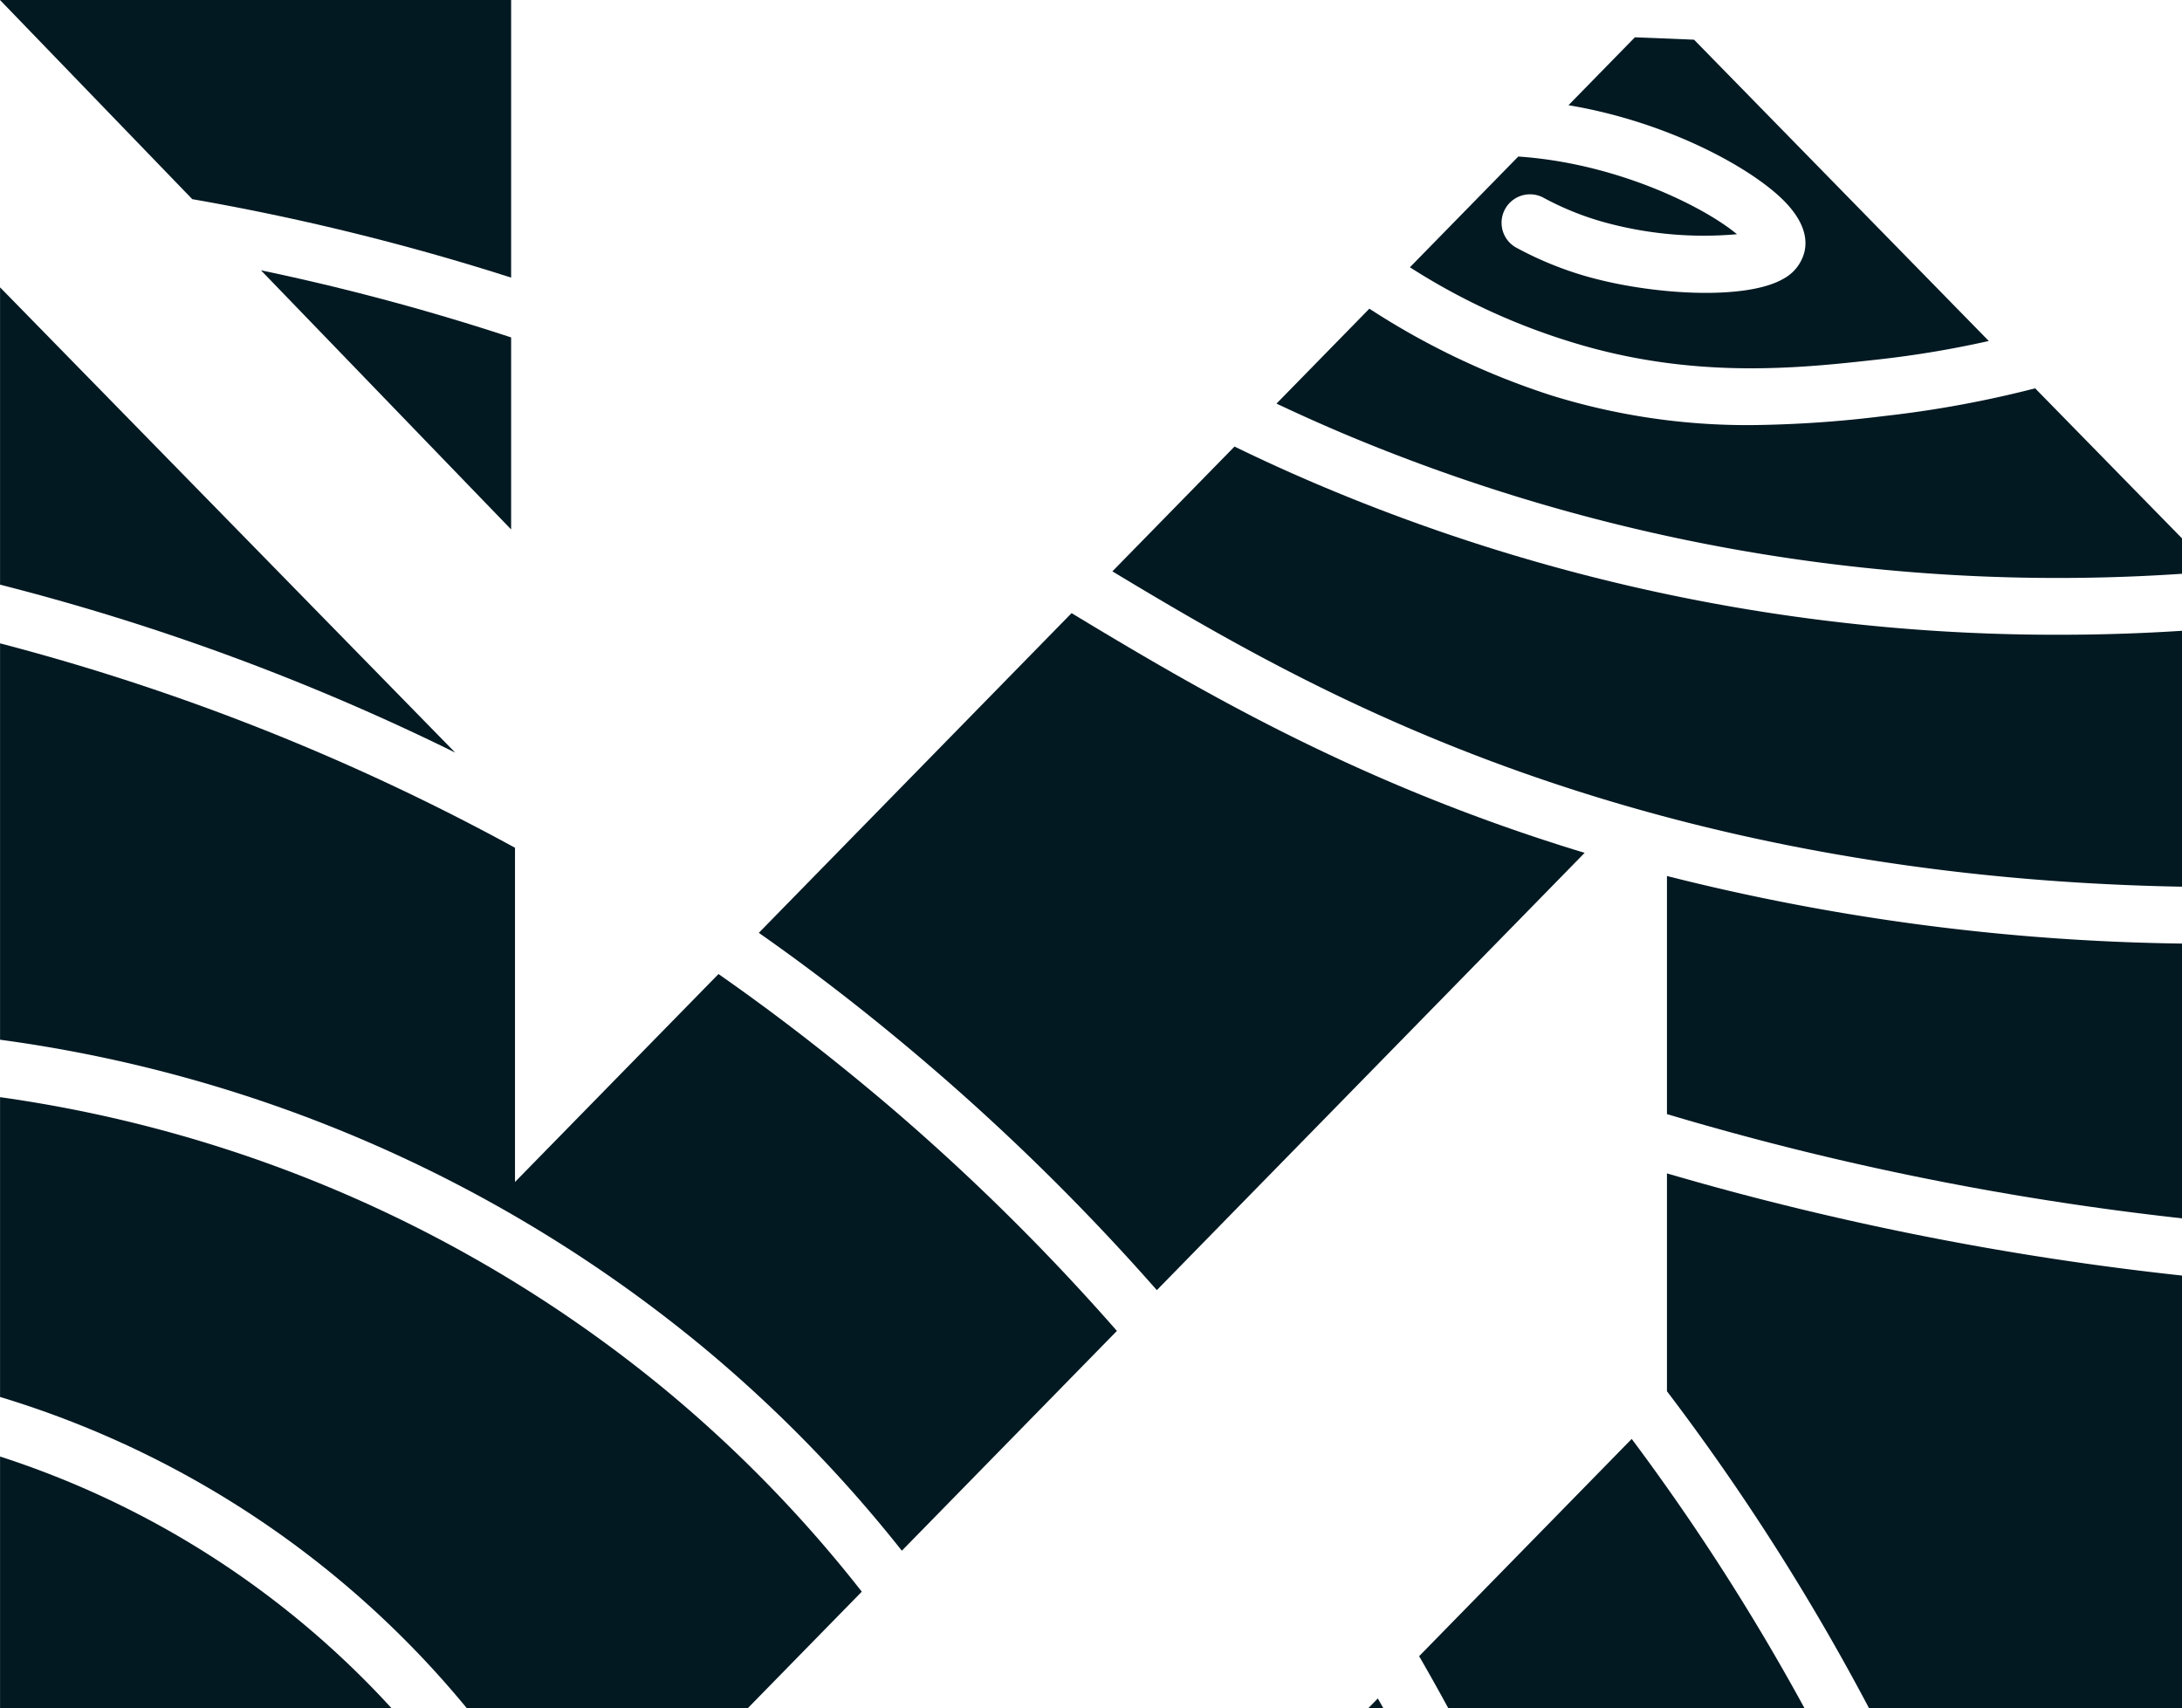
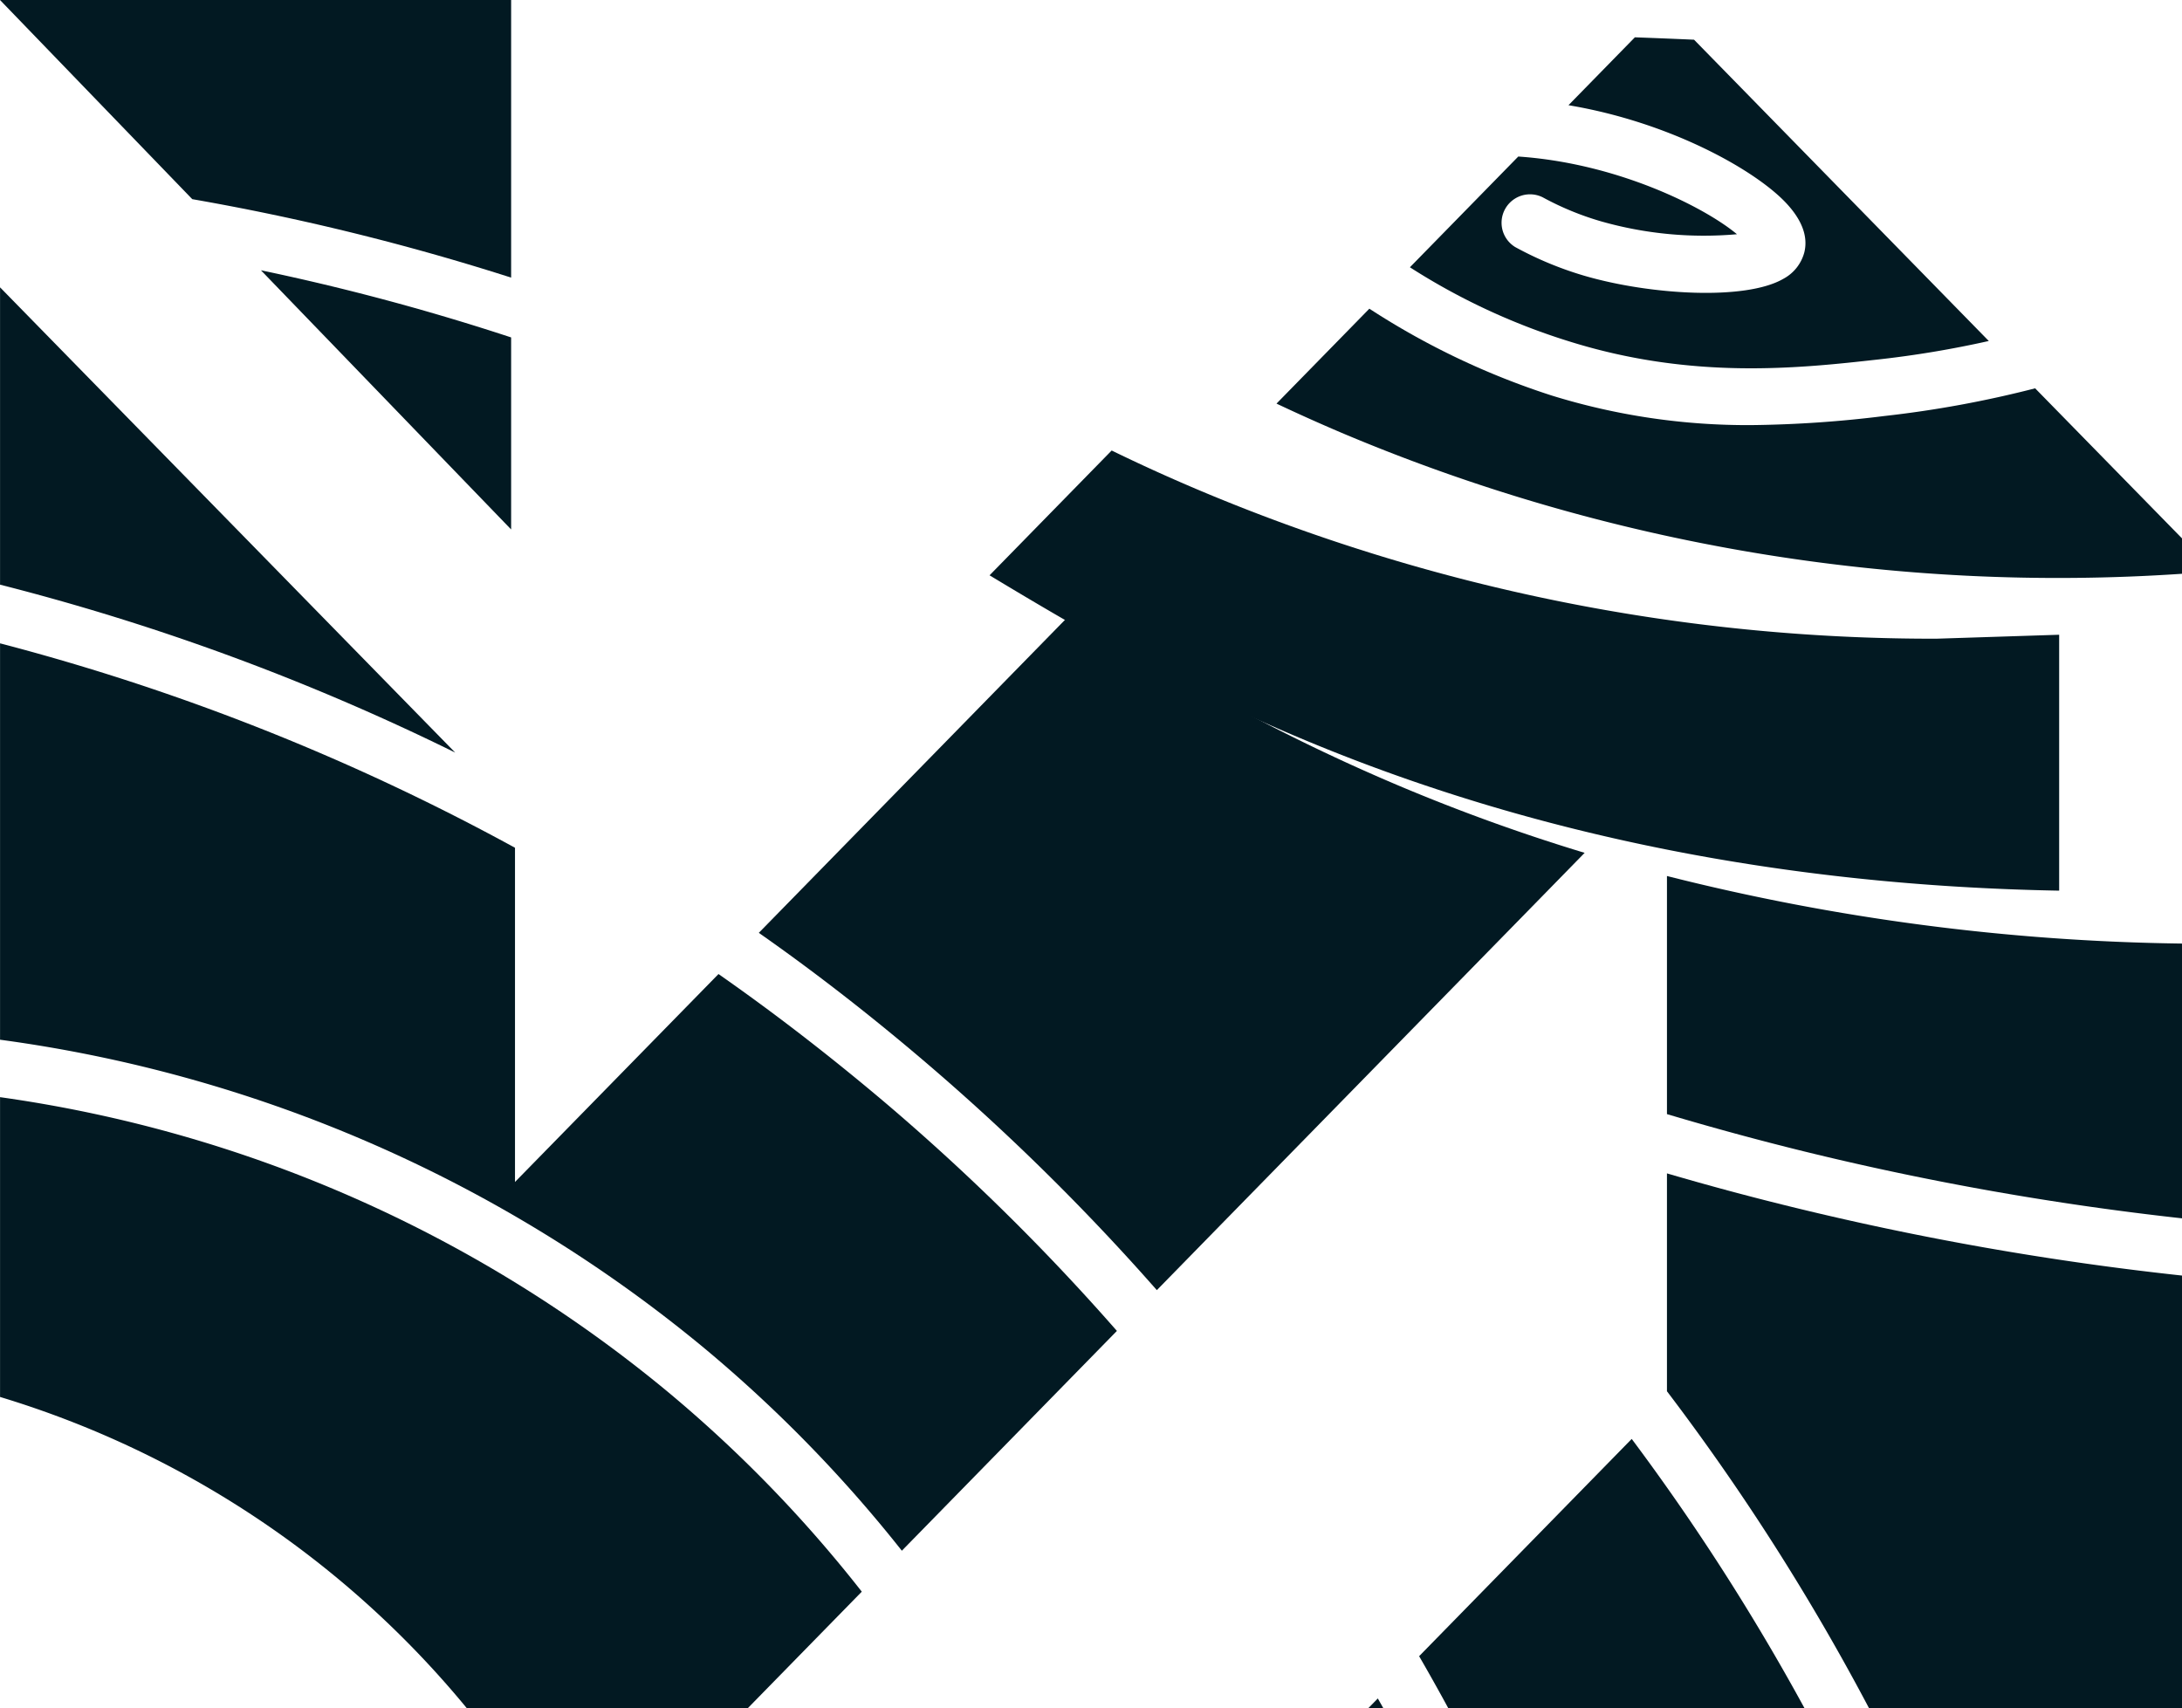
<svg xmlns="http://www.w3.org/2000/svg" id="Grupo_46" data-name="Grupo 46" width="268.401" height="210.147" viewBox="0 0 268.401 210.147">
  <path id="Caminho_33" data-name="Caminho 33" d="M964.837,433.991a286.241,286.241,0,0,0-55.987-20.657V376.76Z" transform="translate(-908.844 -341.414)" fill="#021922" />
-   <path id="Caminho_34" data-name="Caminho 34" d="M957.022,667.787H908.85V636.81a111.873,111.873,0,0,1,48.172,30.977Z" transform="translate(-908.844 -457.64)" fill="#021922" />
  <path id="Caminho_35" data-name="Caminho 35" d="M1014.85,617.711l-14.042,14.352H966.28a118.911,118.911,0,0,0-57.43-38.305V556.88a164.528,164.528,0,0,1,82.08,36.2A161.6,161.6,0,0,1,1014.85,617.711Z" transform="translate(-908.844 -421.916)" fill="#021922" />
  <path id="Caminho_36" data-name="Caminho 36" d="M1046.231,540.52l-26.453,27.039a168.207,168.207,0,0,0-24.368-24.971A171.717,171.717,0,0,0,908.85,504.7V455.94a278.814,278.814,0,0,1,63.342,25.148V522.2l25.032-25.579q10.279,7.176,20.485,15.807A272.58,272.58,0,0,1,1046.231,540.52Z" transform="translate(-908.844 -376.802)" fill="#021922" />
  <path id="Caminho_37" data-name="Caminho 37" d="M1179.187,478.709l-6.559,6.709-14.324,14.64-10.226,10.453-13.445,13.738-8.069,8.252a280.092,280.092,0,0,0-28.9-28.411q-9.972-8.478-20.06-15.541l38.471-39.328c12.195,7.378,25.054,14.883,41.164,21.608A230.737,230.737,0,0,0,1179.187,478.709Z" transform="translate(-984.265 -373.799)" fill="#021922" />
  <path id="Caminho_38" data-name="Caminho 38" d="M1293.632,358.5A125.165,125.165,0,0,1,1280,360.778c-9.634,1.073-22.83,2.539-38.04-2.245a80.216,80.216,0,0,1-19.54-9.1l13.329-13.622c12.245.83,22.941,6.25,26.9,9.557a46.151,46.151,0,0,1-16.8-1.609,35.822,35.822,0,0,1-7.09-2.931,3.5,3.5,0,0,0-3.4,6.111,42.836,42.836,0,0,0,8.528,3.54c8.047,2.351,19.789,3.069,24.451.382a5.2,5.2,0,0,0,2.6-3.274c.481-1.969-.315-4.048-2.356-6.178-3.855-4.01-14.181-9.822-26.658-11.913l8.169-8.351q3.642.133,7.278.293l36.259,37.066Z" transform="translate(-1048.991 -316.555)" fill="#021922" />
  <path id="Caminho_39" data-name="Caminho 39" d="M1304.131,409.76v4.358a226.264,226.264,0,0,1-103.412-17.355q-4.032-1.717-7.97-3.578l11.421-11.675a93.653,93.653,0,0,0,22.427,10.68,81.244,81.244,0,0,0,24.6,3.639,142.741,142.741,0,0,0,16.315-1.117,133.55,133.55,0,0,0,18.555-3.407l.243.249,17.82,18.207Z" transform="translate(-1035.73 -343.537)" fill="#021922" />
-   <path id="Caminho_40" data-name="Caminho 40" d="M1272.708,435.321c5.37,0,10.425-.182,15.11-.487v31.48c-33.6-.608-64.7-6.8-92.738-18.505-15.115-6.31-26.94-13.113-38.831-20.286l15.021-15.353q5.127,2.5,10.4,4.734a232.358,232.358,0,0,0,91.04,18.417Z" transform="translate(-1019.417 -357.24)" fill="#021922" />
+   <path id="Caminho_40" data-name="Caminho 40" d="M1272.708,435.321v31.48c-33.6-.608-64.7-6.8-92.738-18.505-15.115-6.31-26.94-13.113-38.831-20.286l15.021-15.353q5.127,2.5,10.4,4.734a232.358,232.358,0,0,0,91.04,18.417Z" transform="translate(-1019.417 -357.24)" fill="#021922" />
  <path id="Caminho_41" data-name="Caminho 41" d="M1214.319,690.62c.238.409.465.813.691,1.217h-1.88Z" transform="translate(-1044.839 -481.69)" fill="#021922" />
  <path id="Caminho_42" data-name="Caminho 42" d="M1271.884,666.035h-43.819q-1.726-3.186-3.595-6.415l1.394-1.427,24.755-25.3A276.385,276.385,0,0,1,1271.884,666.035Z" transform="translate(-1049.907 -455.888)" fill="#021922" />
  <path id="Caminho_43" data-name="Caminho 43" d="M1342.943,516v33.8a361.476,361.476,0,0,1-46.54-8.246q-8.453-2.082-16.813-4.574V507.69A272.215,272.215,0,0,0,1342.943,516Z" transform="translate(-1074.542 -399.931)" fill="#021922" />
  <path id="Caminho_44" data-name="Caminho 44" d="M1294.733,577.906a367.835,367.835,0,0,0,48.21,8.495v53.238h-38.488a282.14,282.14,0,0,0-24.866-39.007v-26.8Q1287.115,576.037,1294.733,577.906Z" transform="translate(-1074.542 -429.492)" fill="#021922" />
  <path id="Caminho_45" data-name="Caminho 45" d="M971.712,312.85V347a294.638,294.638,0,0,0-39.223-9.651l-23.649-24.5Z" transform="translate(-908.84 -312.85)" fill="#021922" />
  <path id="Caminho_46" data-name="Caminho 46" d="M966.88,372.97a285.258,285.258,0,0,1,30.772,8.257v23.621Z" transform="translate(-934.78 -339.72)" fill="#021922" />
</svg>